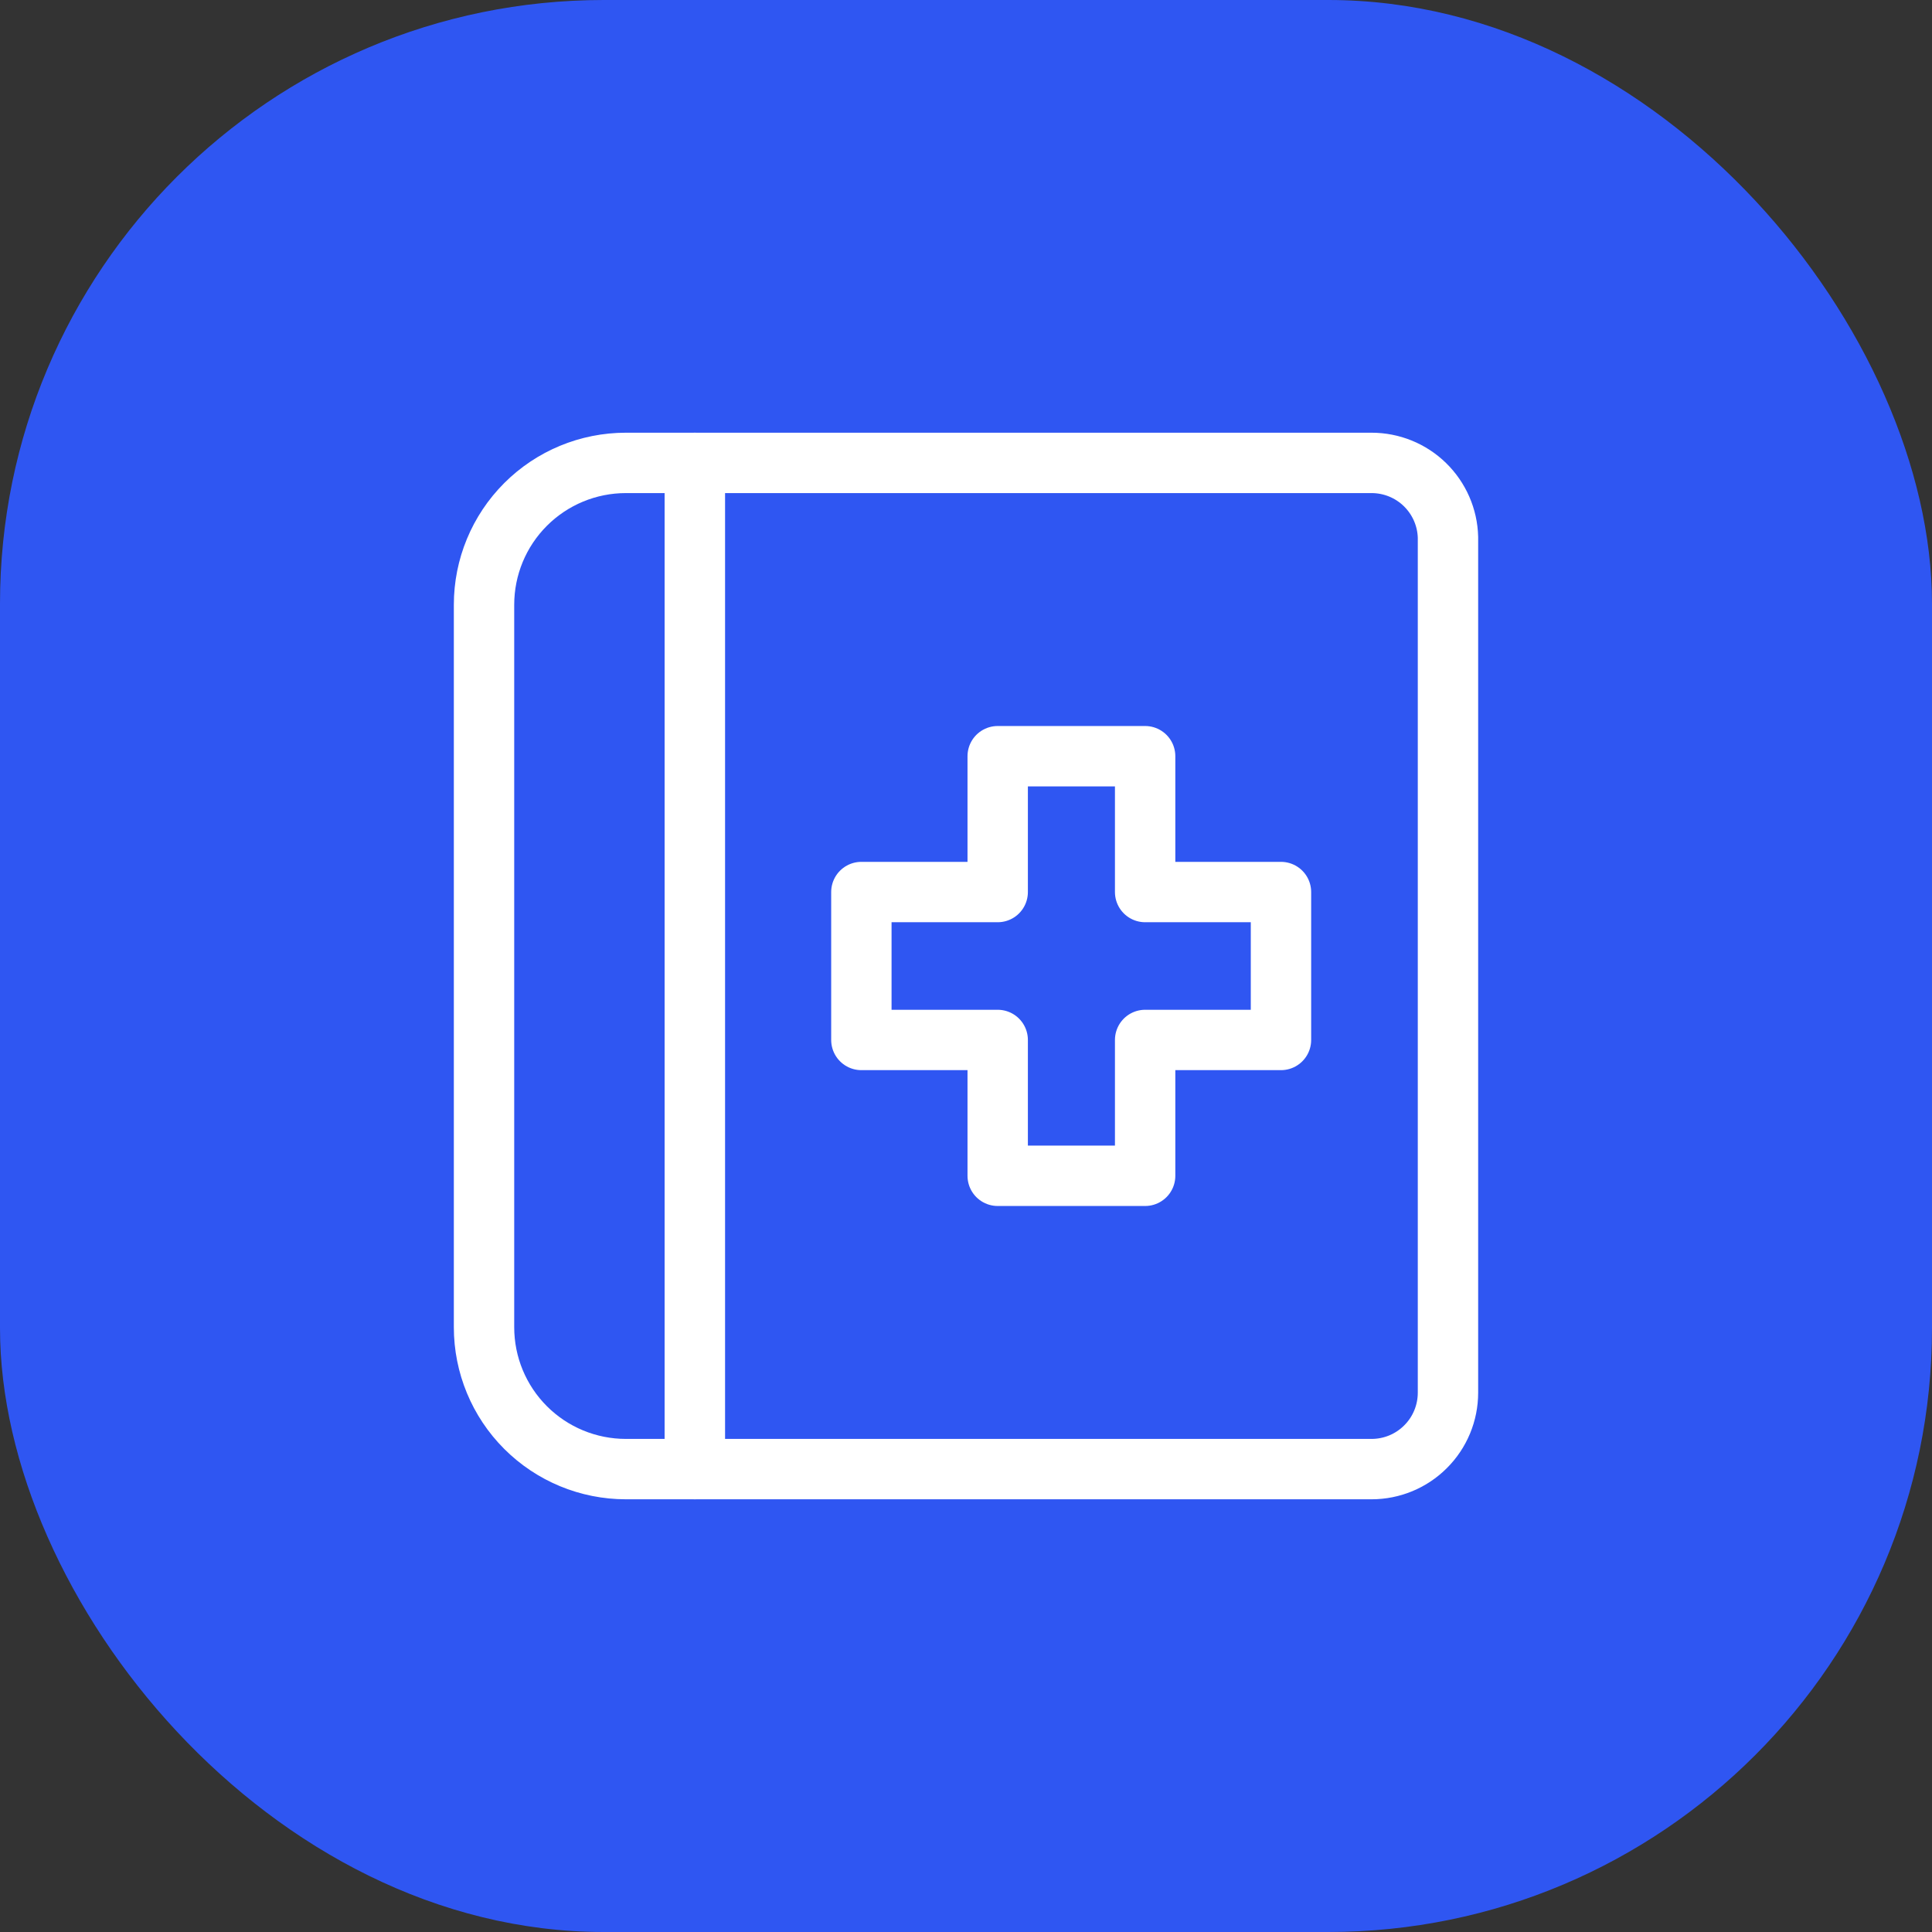
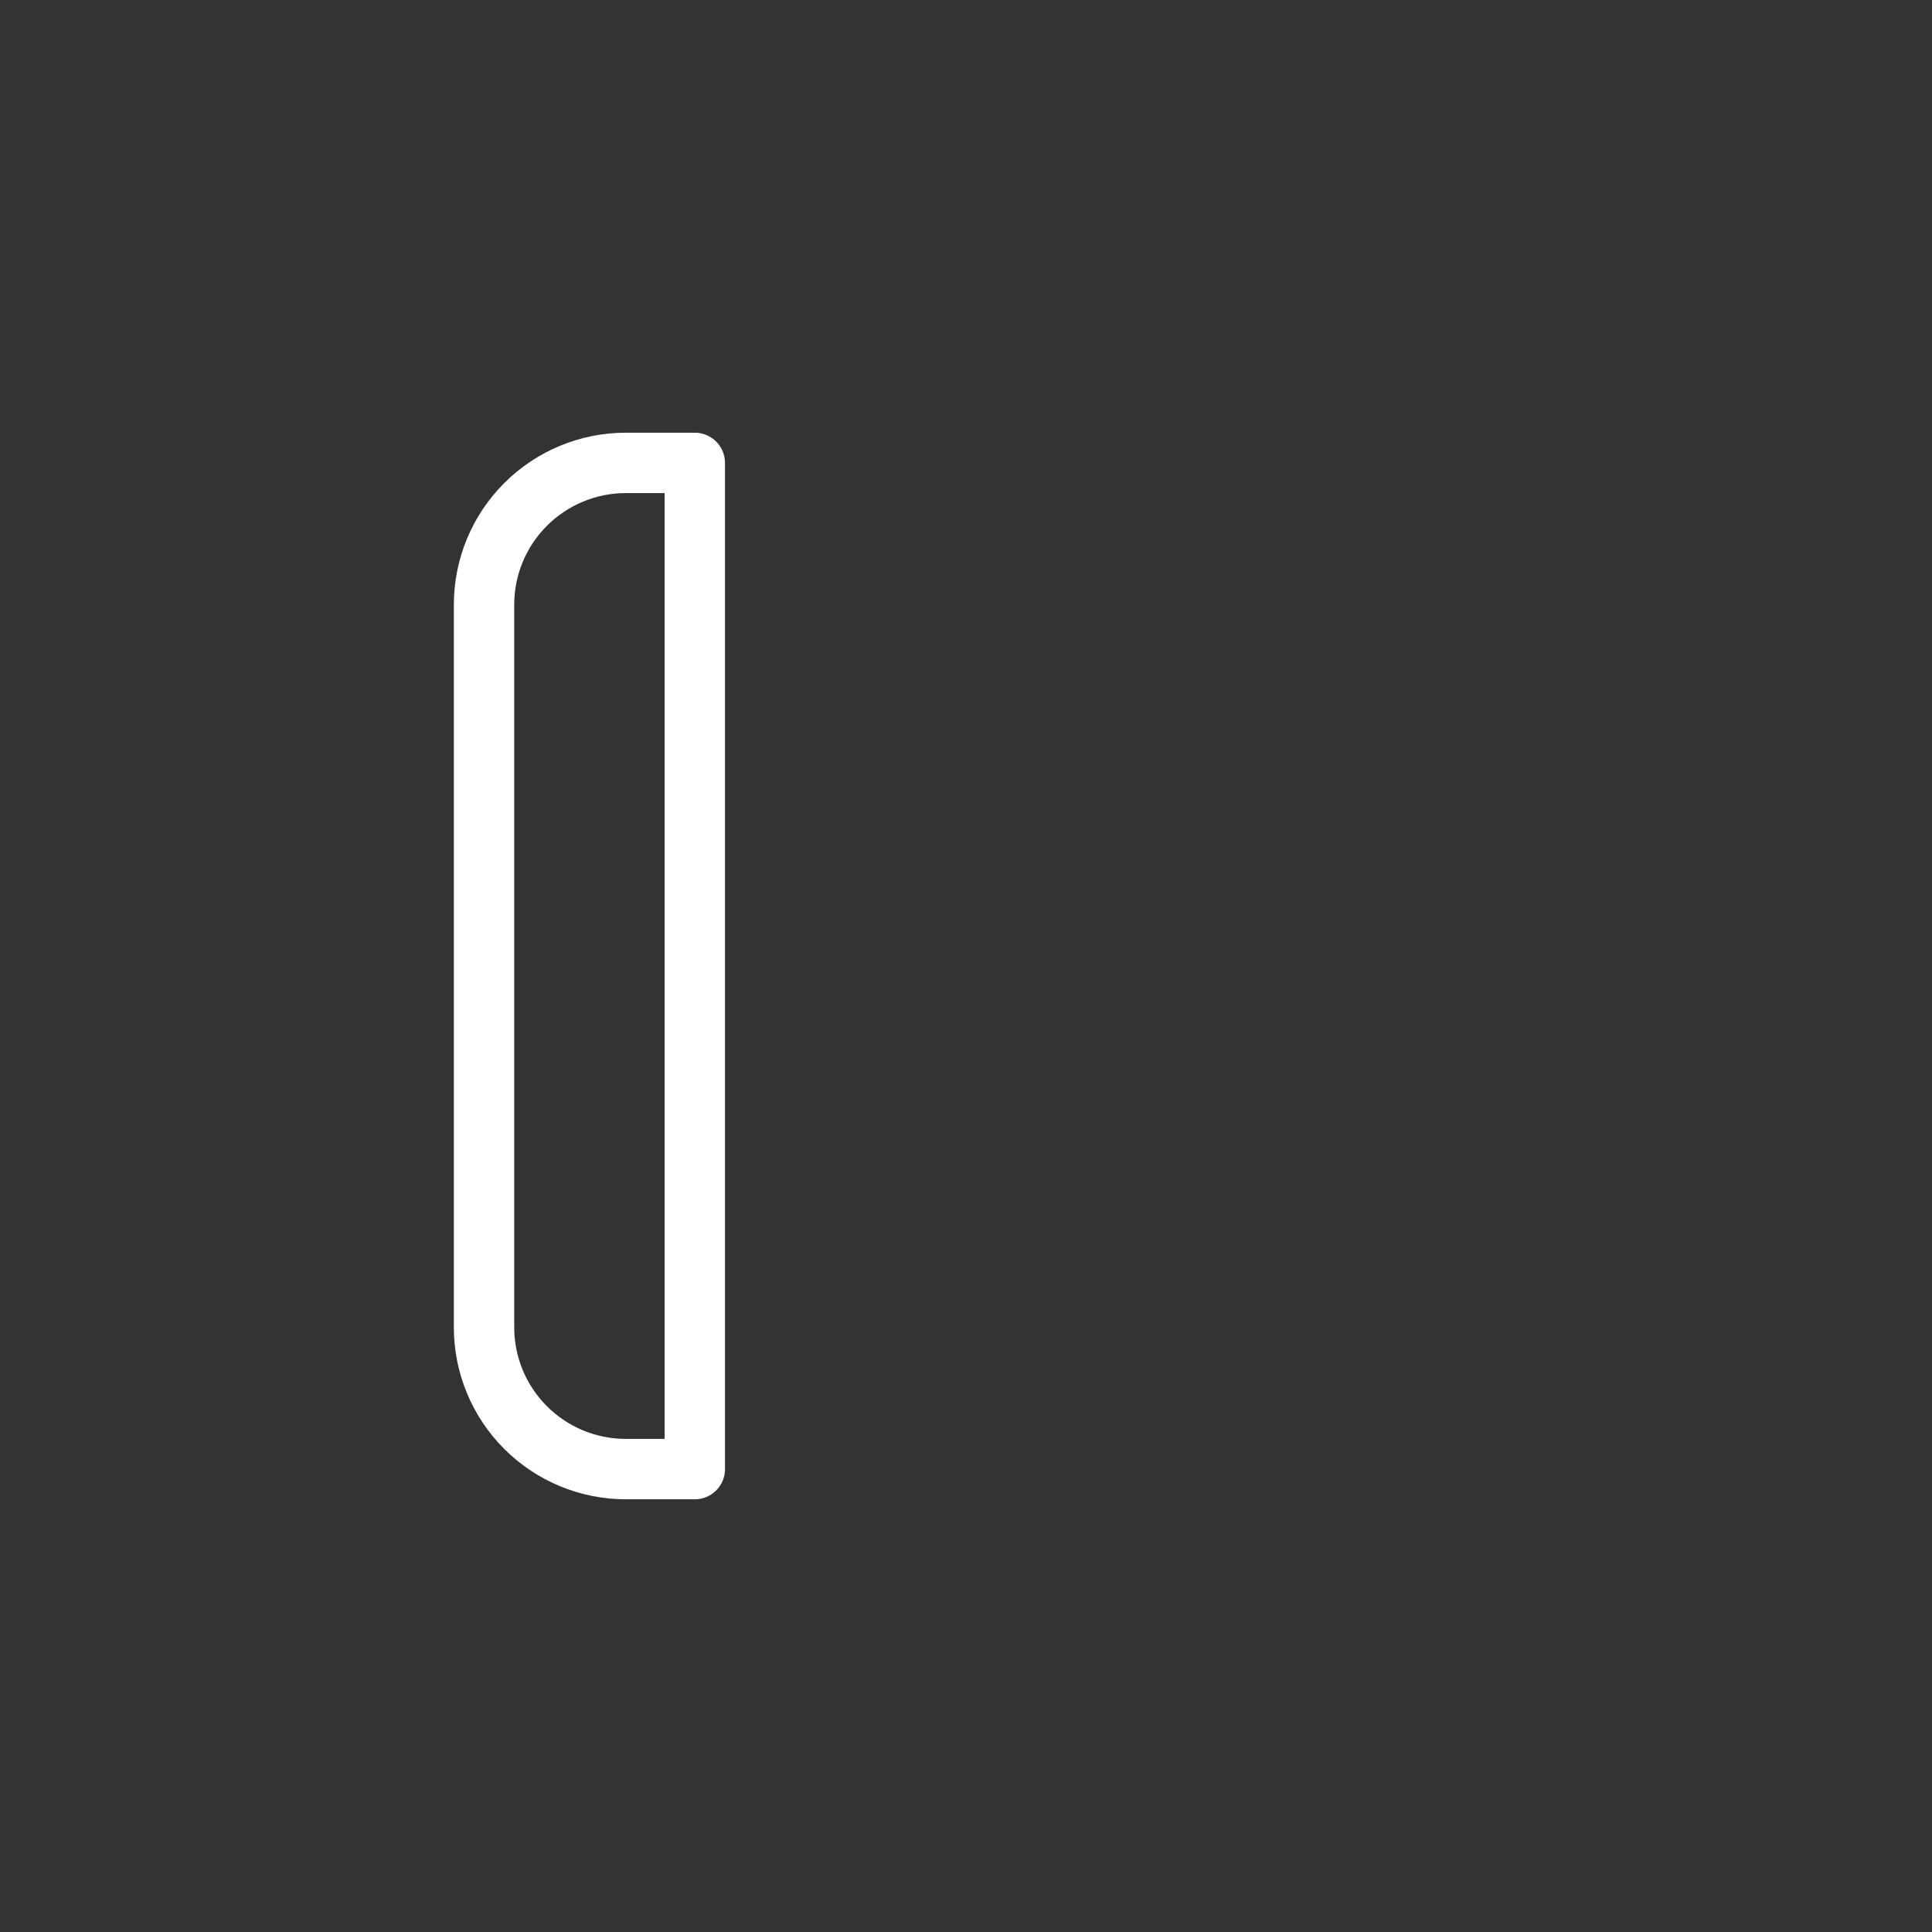
<svg xmlns="http://www.w3.org/2000/svg" width="32" height="32" viewBox="0 0 32 32" fill="none">
  <rect x="0" y="0" width="32" height="32" fill="#333333" stroke="none" />
-   <rect width="32" height="32" rx="10" fill="#2F56F2" />
  <path d="M10.367 7.667C9.743 7.667 9.146 7.914 8.705 8.355C8.264 8.796 8.017 9.393 8.017 10.017V21.983C8.017 22.607 8.264 23.204 8.705 23.645C9.146 24.086 9.743 24.333 10.367 24.333H11.508V7.667H10.367Z" stroke="white" stroke-linecap="round" stroke-linejoin="round" />
-   <path d="M11.508 7.667V24.333H22.717C23.053 24.333 23.375 24.2 23.612 23.962C23.85 23.725 23.983 23.403 23.983 23.067V8.9C23.975 8.57 23.837 8.256 23.601 8.026C23.364 7.795 23.047 7.667 22.717 7.667H11.508Z" stroke="white" stroke-linecap="round" stroke-linejoin="round" />
-   <path d="M21.217 14.775H18.967V12.525H16.525V14.775H14.267V17.225H16.525V19.475H18.967V17.225H21.217V14.775Z" stroke="white" stroke-linecap="round" stroke-linejoin="round" />
</svg>